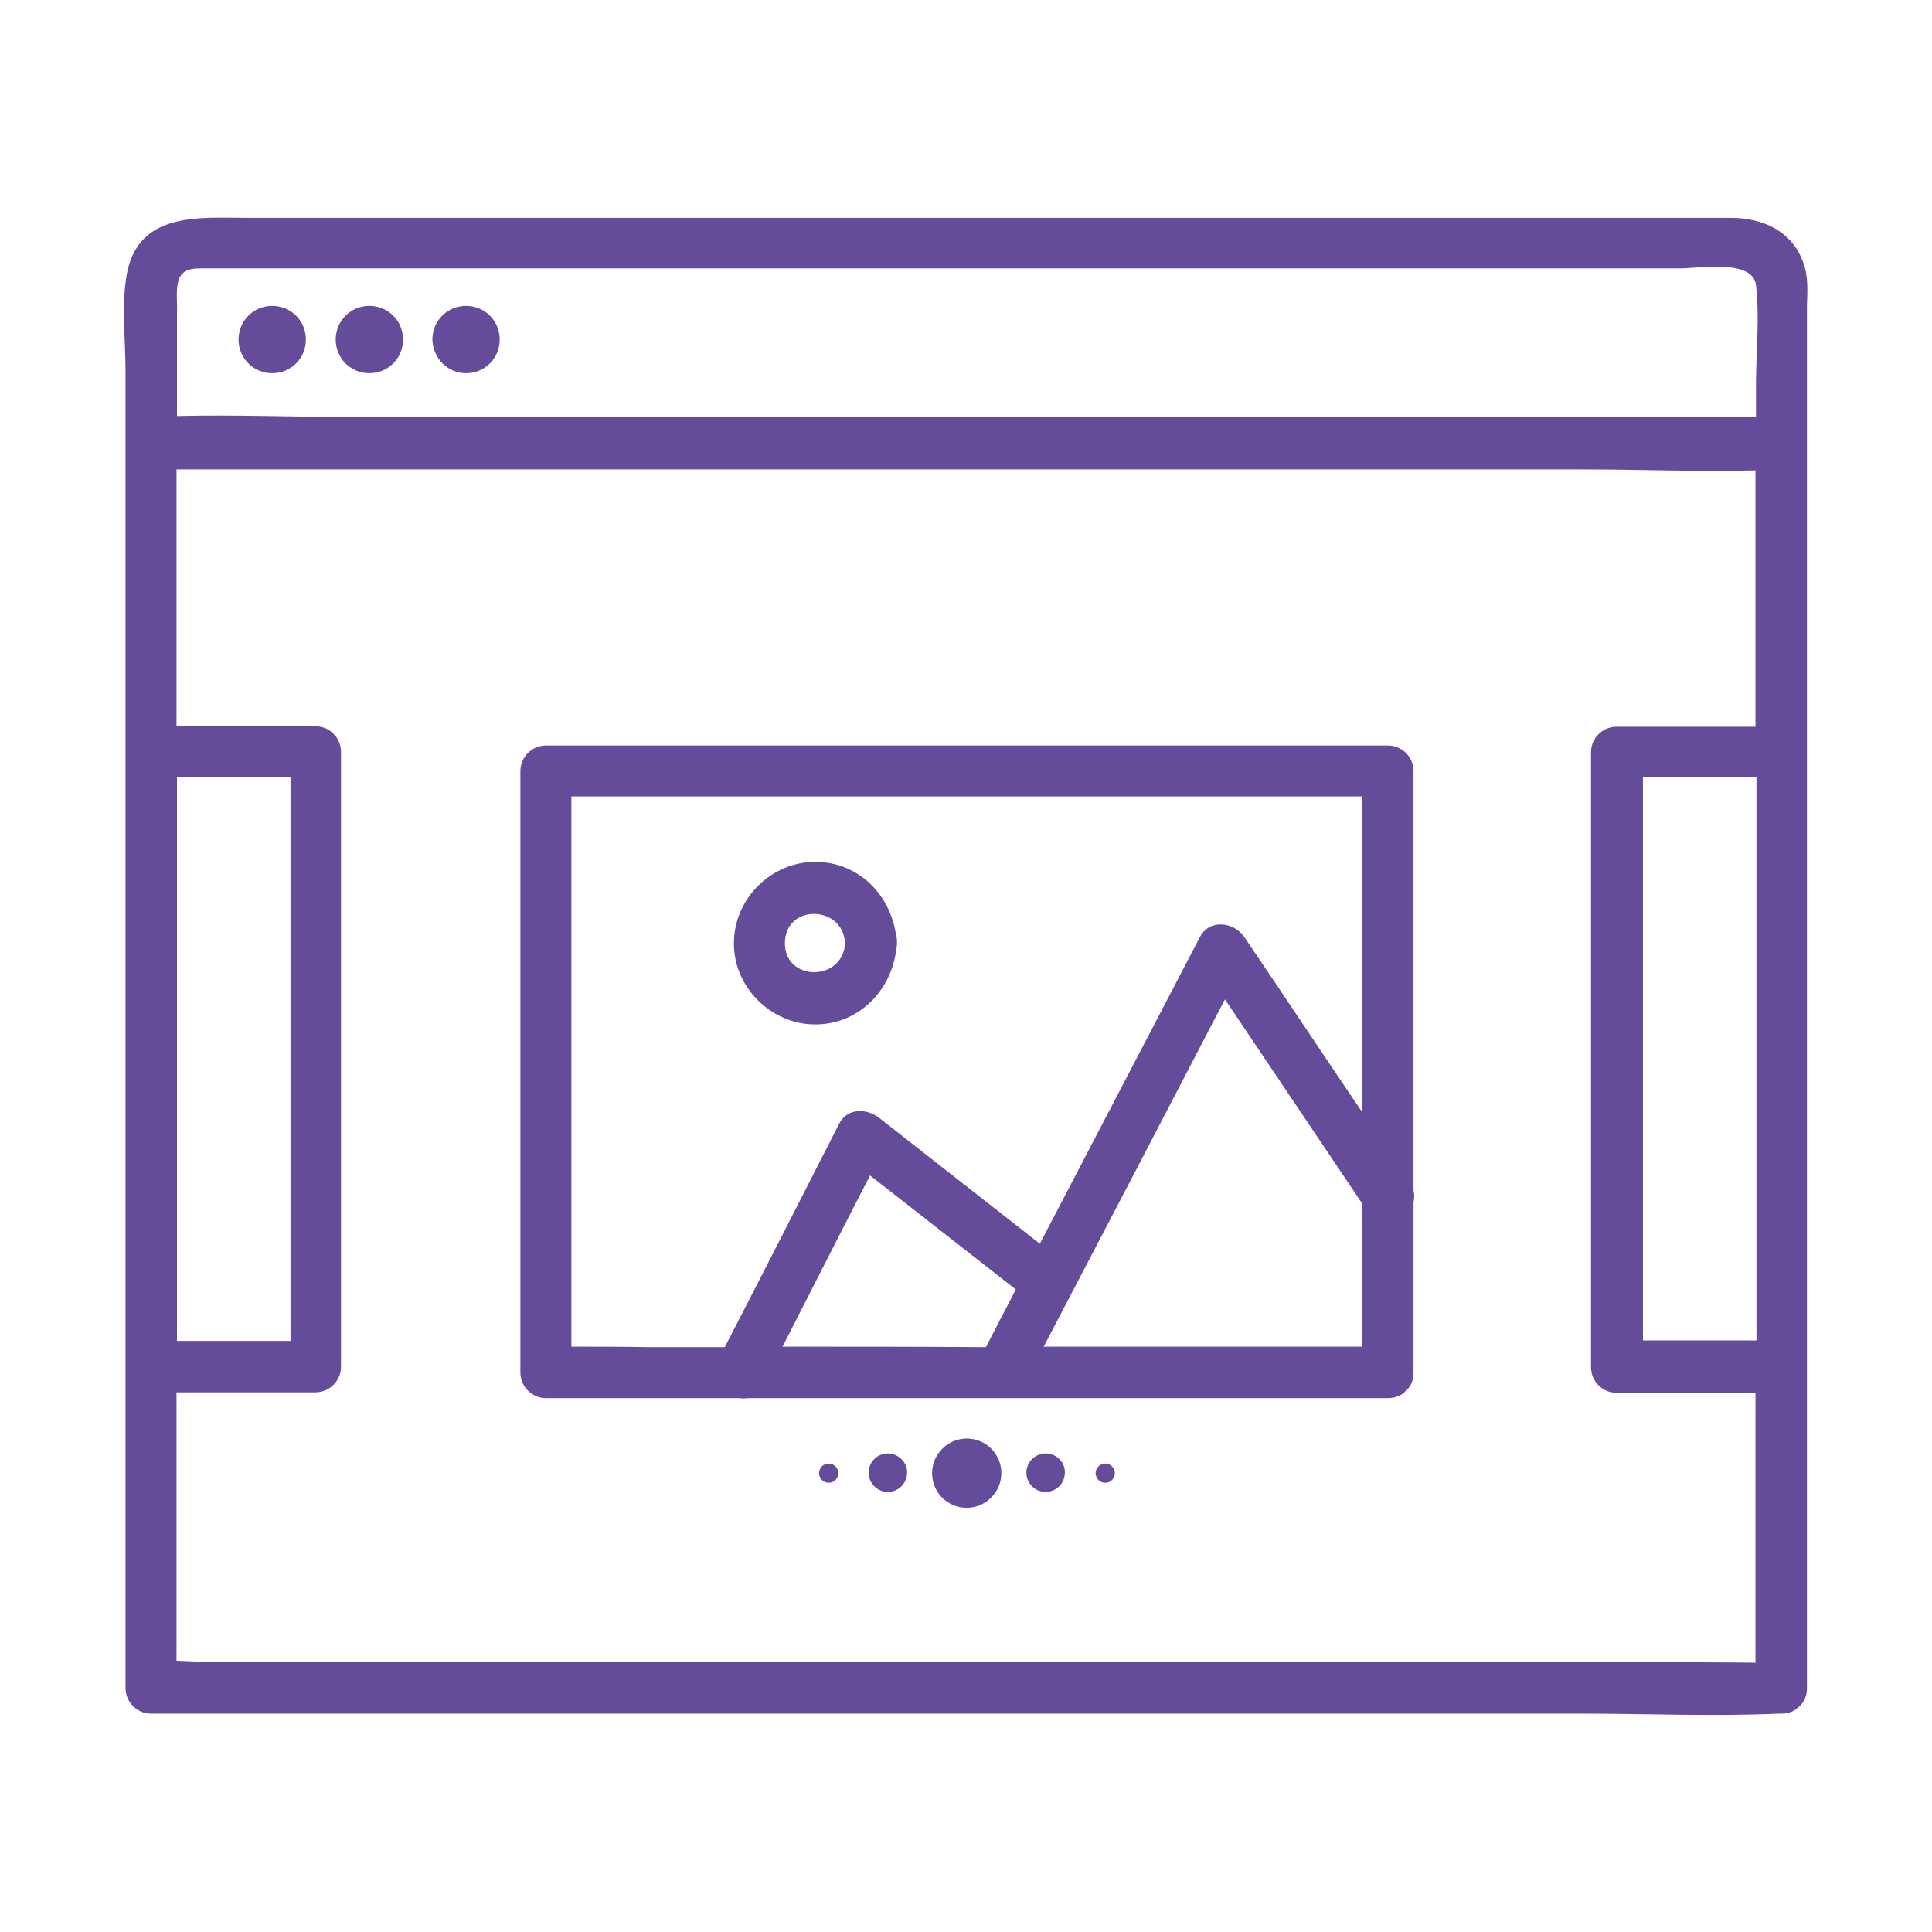
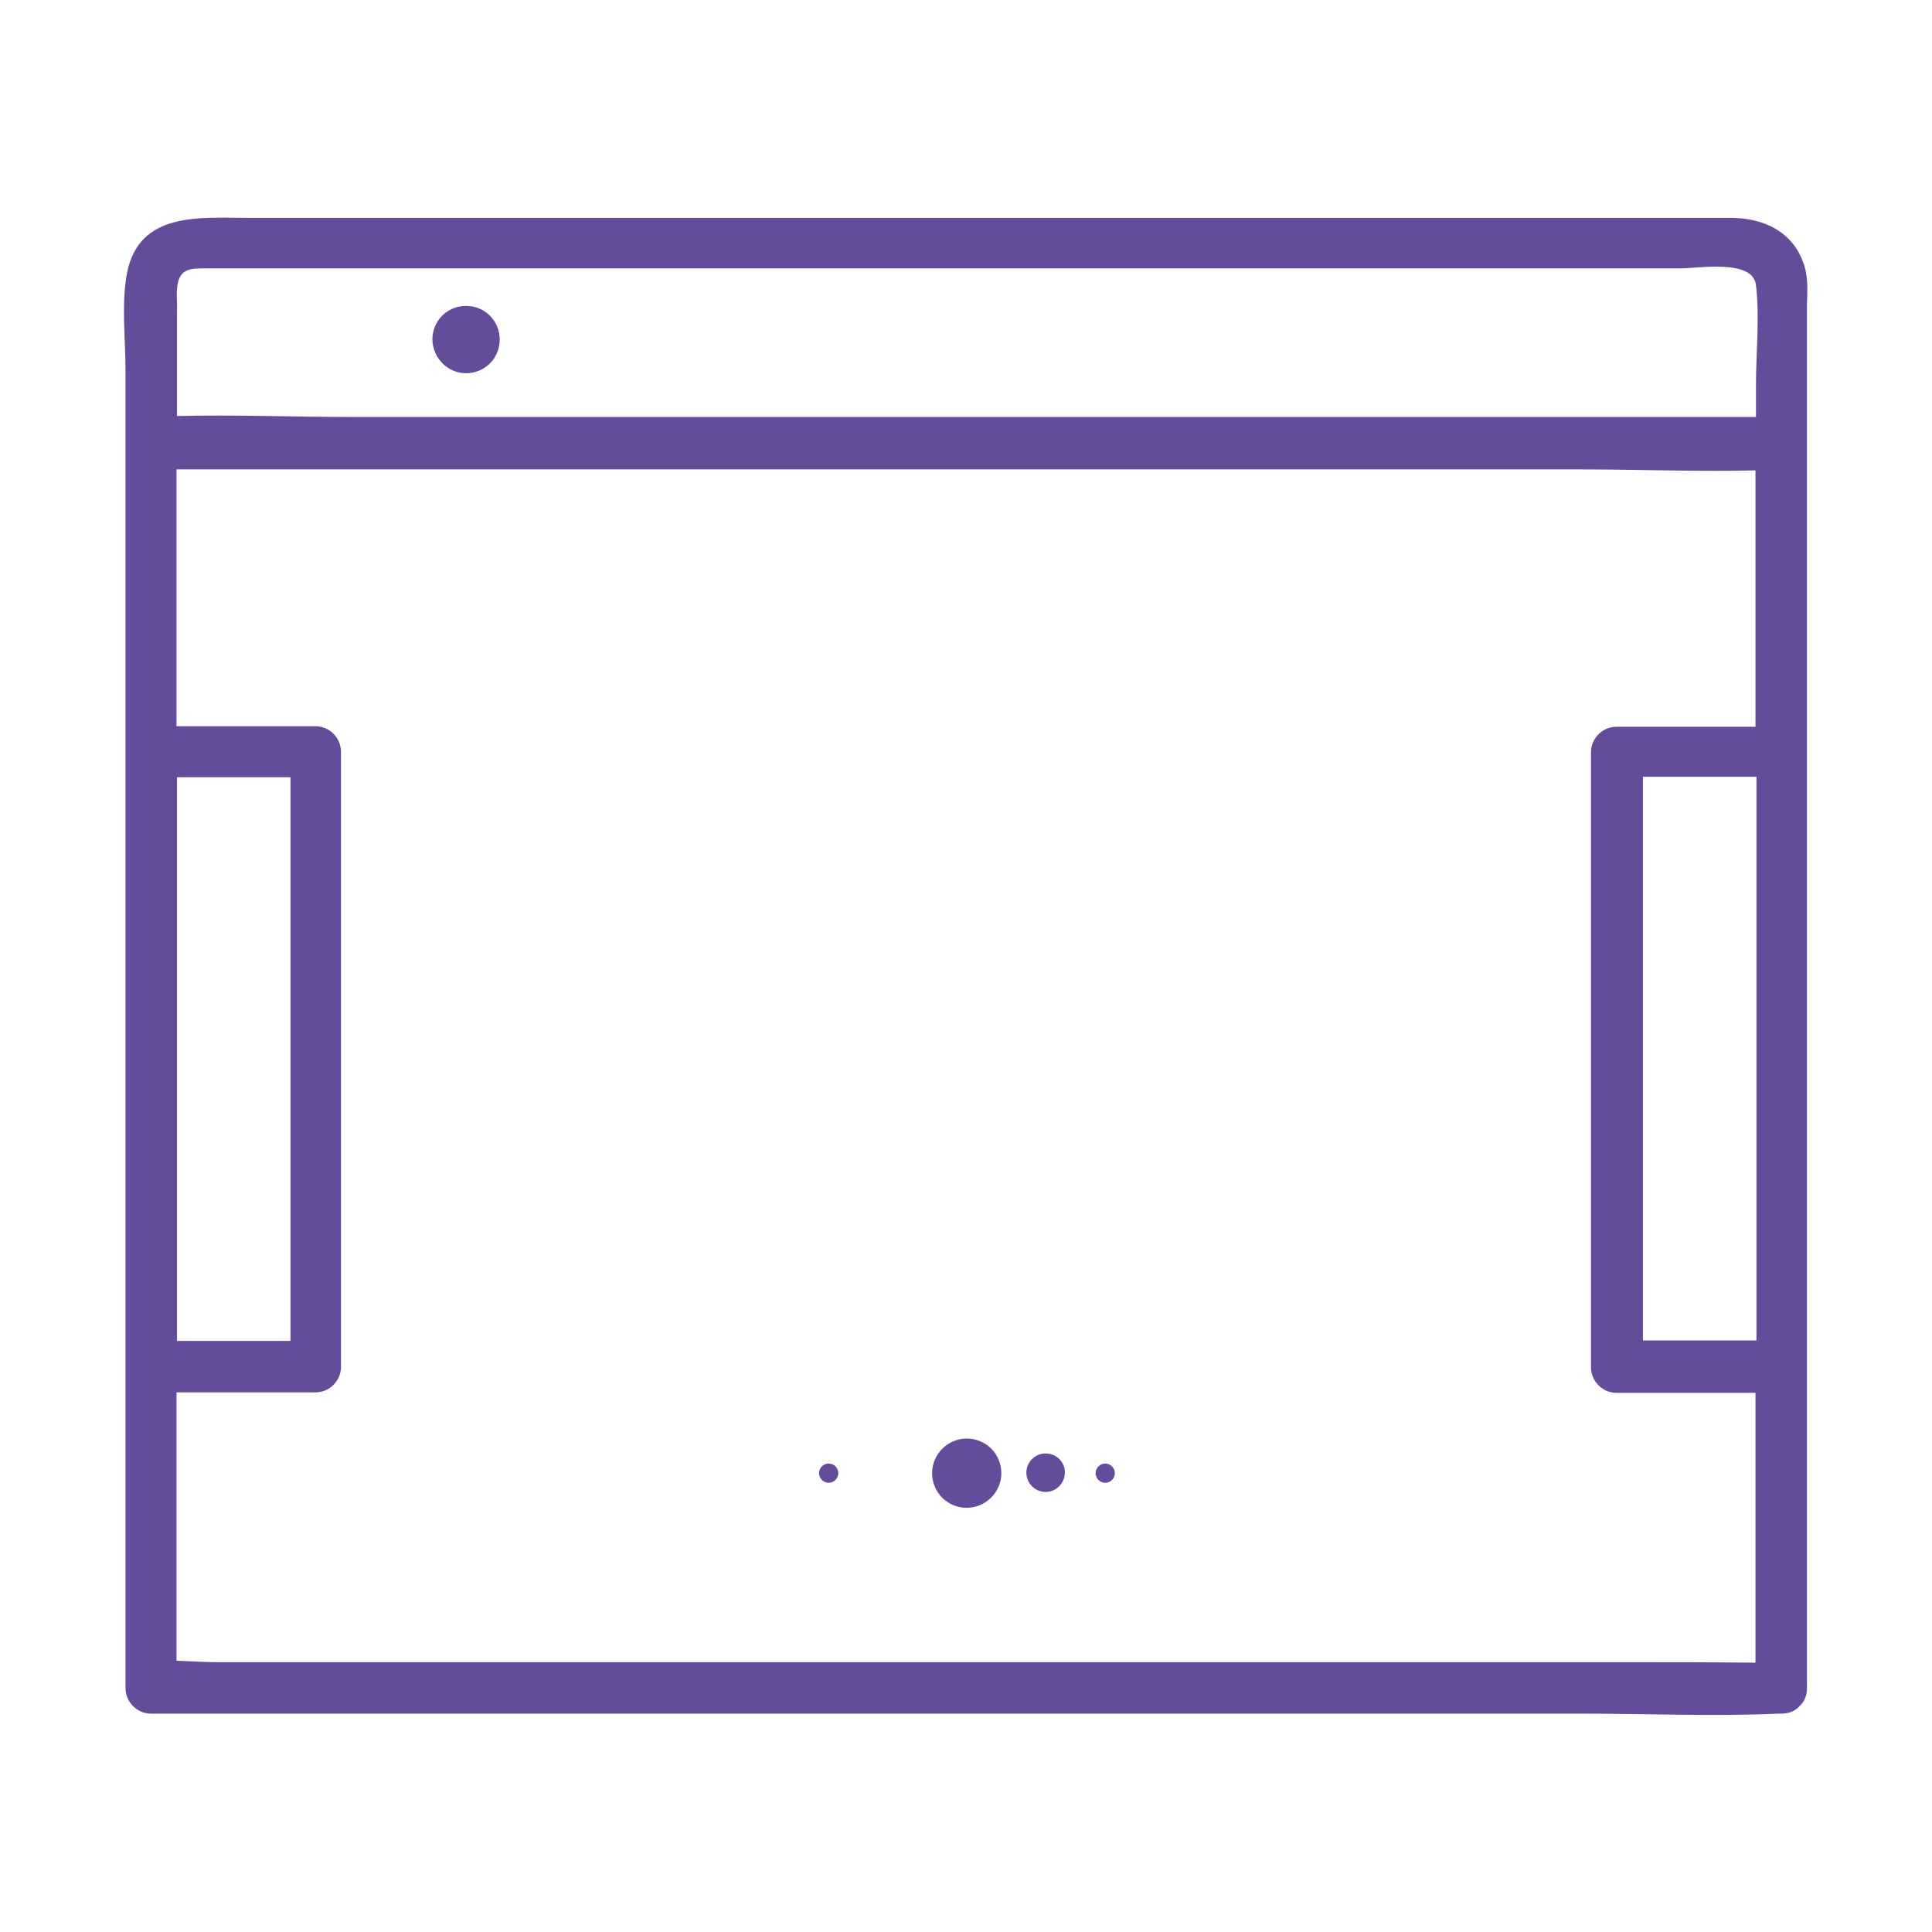
<svg xmlns="http://www.w3.org/2000/svg" version="1.1" x="0px" y="0px" viewBox="0 0 401.7 401.7" style="enable-background:new 0 0 401.7 401.7;" xml:space="preserve">
  <style type="text/css">
	.st0{display:none;}
	.st1{display:inline;fill:#654C9A;}
	.st2{opacity:0.2;}
	.st3{display:inline;}
	.st4{fill:#654C9A;}
</style>
  <g id="Calque_1" class="st0">
    <path class="st1" d="M377.4,27.7H24.2C10.9,27.7,0,38.6,0,51.9v230.9c0,13.4,10.9,24.2,24.2,24.2h123.7v23l-32.6,22.3l-2,2.1   c-2.4,3.9-2.5,8.9-0.3,13c2.3,4.1,6.6,6.6,11.2,6.6h153.2c4.6,0,8.9-2.5,11.2-6.6c2.3-4.1,2.2-9-0.3-13l-34.6-24.3v-23h123.7   c13.4,0,24.2-10.9,24.2-24.2V51.9C401.7,38.6,390.8,27.7,377.4,27.7z M24.2,41.4h353.2c5.8,0,10.5,4.7,10.5,10.5v186.3H13.7V51.9   C13.7,46.1,18.4,41.4,24.2,41.4z M128.1,360.2l28.8-19.7h87.8l28.8,19.7H128.1z M240,326.8h-78.3v-19.7H240V326.8z M377.4,293.3   H24.2c-5.8,0-10.5-4.7-10.5-10.5V252h374.2v30.9C387.9,288.6,383.2,293.3,377.4,293.3z M212.4,273c0,6.4-5.2,11.5-11.5,11.5   c-6.4,0-11.5-5.2-11.5-11.5c0-6.4,5.2-11.5,11.5-11.5C207.2,261.4,212.4,266.6,212.4,273z M200.8,205.5   c44.9,0,86.7-24.2,109.3-63.2l2-3.4l-2-3.4c-22.6-38.9-64.5-63.2-109.3-63.2c-44.9,0-86.7,24.2-109.3,63.2l-2,3.4l2,3.4   C114.1,181.3,156,205.5,200.8,205.5z M200.8,86c38.6,0,74.8,20.2,95.3,52.9c-20.5,32.7-56.7,52.9-95.3,52.9s-74.8-20.2-95.3-52.9   C126,106.2,162.2,86,200.8,86z M200.8,186.4c26.2,0,47.5-21.3,47.5-47.5S227,91.4,200.8,91.4s-47.5,21.3-47.5,47.5   S174.7,186.4,200.8,186.4z M200.8,105.2c18.6,0,33.7,15.1,33.7,33.7s-15.1,33.7-33.7,33.7s-33.7-15.1-33.7-33.7   S182.2,105.2,200.8,105.2z" />
  </g>
  <g id="NEW">
    <g>
      <path class="st4" d="M374.9,54.5c-2.4-6.6-8.6-9.2-15-9.2c-9,0-18,0-27,0c-38.4,0-76.9,0-115.3,0c-42,0-84.1,0-126.1,0    c-13.3,0-26.6,0-40,0c-9.8,0-22.6-1.4-25.1,11.5c-1.2,6.4-0.3,13.8-0.3,20.3c0,15.8,0,31.6,0,47.3c0,43.4,0,86.8,0,130.1    c0,30.6,0,61.1,0,91.7c0,1.6,0,3.2,0,4.8c0,2.9,2.4,5.3,5.3,5.3c11.2,0,22.4,0,33.6,0c26.9,0,53.9,0,80.8,0c32.8,0,65.5,0,98.3,0    c28.2,0,56.4,0,84.6,0c13.7,0,27.5,0.6,41.1,0c0.2,0,0.4,0,0.6,0c1.6,0,2.9-0.6,3.7-1.5c1-0.9,1.6-2.1,1.6-3.8    c0-22.3,0-44.6,0-66.8c0-43.6,0-87.2,0-130.8c0-30,0-60,0-89.9C375.8,60.3,376,57.4,374.9,54.5z M341.6,172.1c0-3.5,0-7.1,0-10.6    c7.9,0,15.7,0,23.6,0c0,31.8,0,63.6,0,95.3c0,7.3,0,14.6,0,21.9c-7.9,0-15.7,0-23.6,0C341.6,243.2,341.6,207.7,341.6,172.1z     M36.9,59.3c0.5-3.6,3.1-3.5,5.8-3.5c9.4,0,18.7,0,28.1,0c38,0,76.1,0,114.1,0c41.4,0,82.9,0,124.3,0c13.4,0,26.8,0,40.2,0    c3.8,0,15.1-2,15.7,3.5c0.8,6.7,0,14,0,20.8c0,2.2,0,4.4,0,6.6c-9.4,0-18.9,0-28.3,0c-26.9,0-53.9,0-80.8,0c-32.8,0-65.5,0-98.3,0    c-28.2,0-56.4,0-84.6,0c-12.1,0-24.3-0.5-36.3-0.2c0-7.2,0-14.4,0-21.6C36.9,63.2,36.6,61.2,36.9,59.3z M60.4,268.2    c0,3.5,0,7.1,0,10.6c-7.9,0-15.7,0-23.6,0c0-39.1,0-78.2,0-117.2c7.9,0,15.7,0,23.6,0C60.4,197.1,60.4,232.7,60.4,268.2z     M336.8,345.6c-26.9,0-53.9,0-80.8,0c-32.8,0-65.5,0-98.3,0c-28.2,0-56.4,0-84.6,0c-9.3,0-18.5,0-27.8,0c-2.7,0-5.7-0.2-8.6-0.3    c0-18.6,0-37.2,0-55.8c9.6,0,19.3,0,28.9,0c2.9,0,5.3-2.4,5.3-5.3c0-37.3,0-74.7,0-112c0-5.3,0-10.6,0-15.9c0-2.9-2.4-5.3-5.3-5.3    c-9.6,0-19.3,0-28.9,0c0-17.8,0-35.6,0-53.4c9.4,0,18.9,0,28.3,0c26.9,0,53.9,0,80.8,0c32.8,0,65.5,0,98.3,0c28.2,0,56.4,0,84.6,0    c12.1,0,24.3,0.5,36.3,0.2c0,10.1,0,20.2,0,30.4c0,7.6,0,15.3,0,22.9c-9.6,0-19.3,0-28.9,0c-2.9,0-5.3,2.4-5.3,5.3    c0,37.3,0,74.7,0,112c0,5.3,0,10.6,0,15.9c0,2.9,2.4,5.3,5.3,5.3c9.6,0,19.3,0,28.9,0c0,18.7,0,37.4,0,56.1    C355.7,345.6,346.3,345.6,336.8,345.6z" />
-       <path class="st4" d="M56.6,77.6c3.9,0,7-3.1,7-7c0-3.9-3.1-7-7-7s-7,3.1-7,7C49.6,74.5,52.7,77.6,56.6,77.6z" />
-       <path class="st4" d="M76.8,77.6c3.9,0,7-3.1,7-7c0-3.9-3.1-7-7-7s-7,3.1-7,7C69.8,74.5,72.9,77.6,76.8,77.6z" />
      <path class="st4" d="M96.9,77.6c3.9,0,7-3.1,7-7c0-3.9-3.1-7-7-7c-3.9,0-7,3.1-7,7C90,74.5,93.1,77.6,96.9,77.6z" />
-       <path class="st4" d="M169.5,213c8.9,0,15.6-6.8,16.8-15.2c0.1-0.5,0.2-1.1,0.2-1.7c0-0.6,0-1.2-0.2-1.7    c-1.2-8.4-7.8-15.2-16.8-15.2c-9.2,0-16.9,7.7-16.9,16.9C152.5,205.2,160.3,213,169.5,213z M175.7,196.1c-0.4,8-12.5,8.1-12.5,0    C163.2,187.9,175.3,188.1,175.7,196.1z" />
-       <path class="st4" d="M293.9,247.5c0-24,0-47.9,0-71.9c0-5.1,0-10.2,0-15.3c0-2.9-2.4-5.3-5.3-5.3c-19.7,0-39.5,0-59.2,0    c-31.4,0-62.9,0-94.3,0c-7.2,0-14.4,0-21.6,0c-2.9,0-5.3,2.4-5.3,5.3c0,36.6,0,73.2,0,109.8c0,5.1,0,10.2,0,15.3    c0,2.9,2.4,5.3,5.3,5.3c13.5,0,26.9,0,40.4,0c0.4,0.1,0.9,0.1,1.3,0c5.8,0,11.7,0,17.5,0c11.8,0,23.6,0,35.4,0c0.4,0,0.7,0,1.1,0    c19.3,0,38.5,0,57.8,0c7.2,0,14.4,0,21.6,0c1.6,0,2.9-0.6,3.7-1.5c1-0.9,1.6-2.1,1.6-3.8c0-11.8,0-23.6,0-35.4    C294.1,249.2,294.1,248.3,293.9,247.5z M118.8,280c0-34.8,0-69.6,0-104.4c0-3.3,0-6.7,0-10c18,0,35.9,0,53.9,0    c31.4,0,62.9,0,94.3,0c5.4,0,10.8,0,16.2,0c0,21.9,0,43.7,0,65.6c-8.2-12.1-16.3-24.3-24.5-36.4c-2.1-3.1-7.2-3.8-9.2,0    c-11.1,21.3-22.2,42.5-33.3,63.8c-11.1-8.7-22.2-17.4-33.3-26.1c-2.5-2-6.6-2.3-8.4,1.1c-7.9,15.5-15.8,31-23.8,46.5    c-5.2,0-10.5,0-15.7,0C129.6,280,124.2,280,118.8,280z M162.7,280c6.1-11.9,12.1-23.8,18.2-35.6c10.1,7.9,20.2,15.8,30.3,23.7    c-0.6,1.2-1.2,2.3-1.8,3.5c-1.5,2.8-2.9,5.6-4.4,8.5C190.9,280,176.8,280,162.7,280z M229.3,280c-4.1,0-8.2,0-12.3,0    c12-22.9,24-45.9,35.9-68.8c0.6-1.1,1.2-2.3,1.8-3.4c9.5,14.1,19,28.3,28.5,42.4c0,6.6,0,13.2,0,19.8c0,3.3,0,6.7,0,10    C265.3,280,247.3,280,229.3,280z" />
      <path class="st4" d="M201,299.1c-3.9,0-7.2,3.2-7.2,7.2s3.2,7.2,7.2,7.2c3.9,0,7.2-3.2,7.2-7.2S205,299.1,201,299.1z" />
-       <path class="st4" d="M184.6,302.2c-2.2,0-4,1.8-4,4c0,2.2,1.8,4,4,4s4-1.8,4-4C188.7,304.1,186.8,302.2,184.6,302.2z" />
      <path class="st4" d="M172.3,304.3c-1.1,0-2,0.9-2,2s0.9,2,2,2c1.1,0,2-0.9,2-2S173.4,304.3,172.3,304.3z" />
-       <path class="st4" d="M217.4,302.2c-2.2,0-4,1.8-4,4c0,2.2,1.8,4,4,4s4-1.8,4-4C221.5,304.1,219.7,302.2,217.4,302.2z" />
+       <path class="st4" d="M217.4,302.2c-2.2,0-4,1.8-4,4c0,2.2,1.8,4,4,4s4-1.8,4-4C221.5,304.1,219.7,302.2,217.4,302.2" />
      <path class="st4" d="M229.8,304.3c-1.1,0-2,0.9-2,2s0.9,2,2,2c1.1,0,2-0.9,2-2S230.9,304.3,229.8,304.3z" />
    </g>
  </g>
</svg>